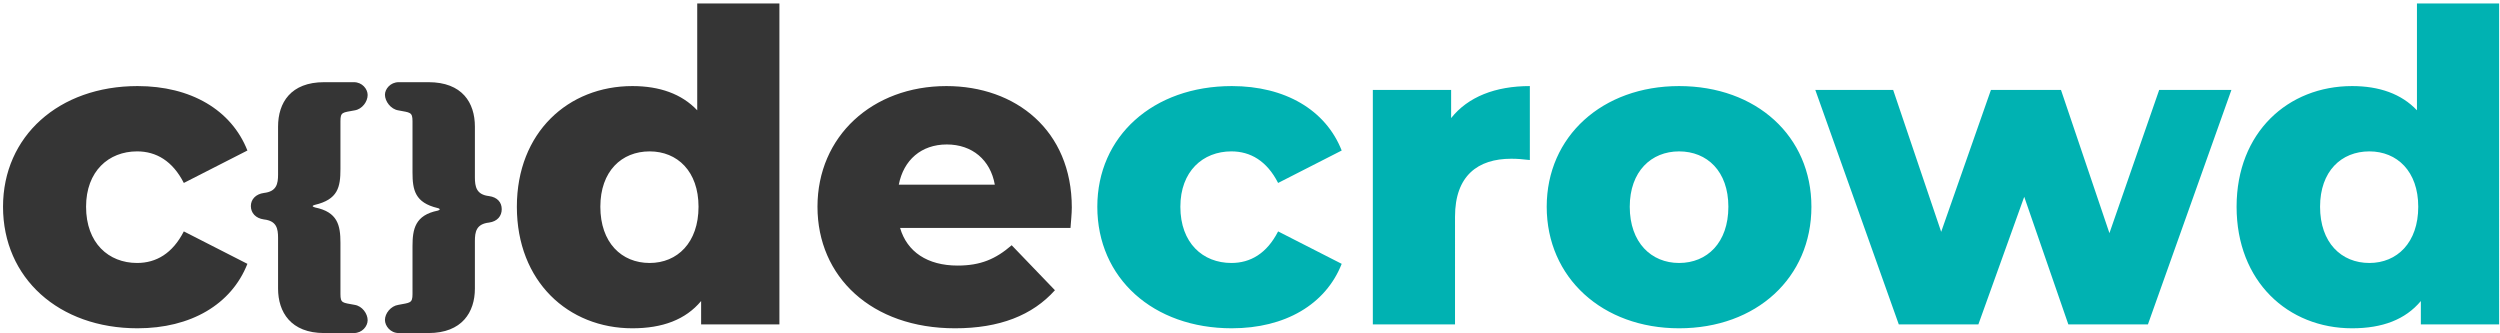
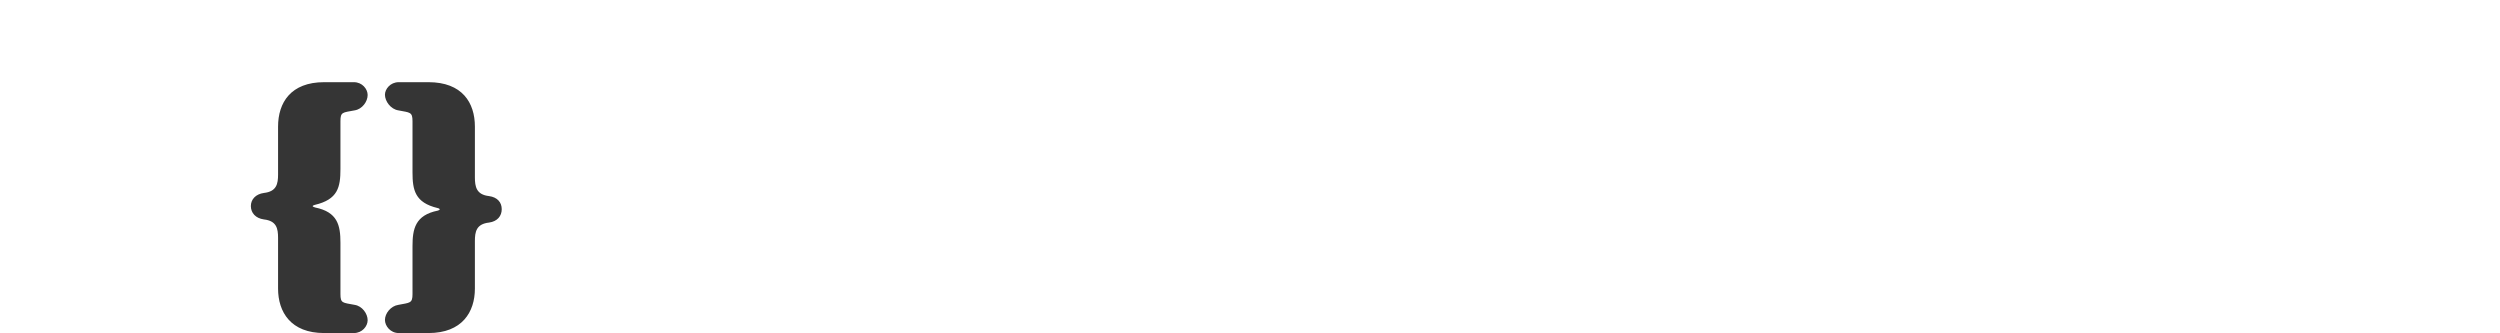
<svg xmlns="http://www.w3.org/2000/svg" width="578" height="77">
  <g fill="none" fill-rule="evenodd">
-     <path d="M31.8 75.9C13.6 75.9.7 64.3.7 47.8c0-16.3 12.9-27.9 31.1-27.9 12.3 0 21.7 5.5 25.4 14.9l-14.7 7.5c-2.6-5.1-6.4-7.3-10.8-7.3-6.6 0-11.8 4.6-11.8 12.8 0 8.4 5.2 13 11.8 13 4.4 0 8.2-2.2 10.8-7.3L57.2 61c-3.7 9.4-13.1 14.9-25.4 14.9zM161.2.8h19V75h-18.1v-5.4c-3.6 4.3-8.9 6.3-15.9 6.3-14.8 0-26.7-10.8-26.7-28.1 0-17.2 11.9-27.9 26.7-27.9 6.3 0 11.4 1.8 15 5.6V.8zm-11 60c6.4 0 11.3-4.7 11.3-13 0-8.2-4.9-12.8-11.3-12.8-6.5 0-11.4 4.6-11.4 12.8 0 8.3 4.9 13 11.4 13zM247.8 48c0 1.4-.2 3.2-.3 4.7h-39.4c1.6 5.5 6.3 8.7 13.3 8.7 5.3 0 8.8-1.5 12.5-4.7l10 10.4c-5.2 5.8-12.8 8.8-23.1 8.8-19.3 0-31.8-11.9-31.8-28.1 0-16.3 12.7-27.9 29.8-27.9 16 0 29 10.2 29 28.1zm-28.9-14.6c-5.9 0-10 3.6-11.1 9.3H230c-1-5.7-5.2-9.3-11.1-9.3z" fill="#353535" />
-     <path d="M284.8 75.9c-18.2 0-31.1-11.6-31.1-28.1 0-16.3 12.9-27.9 31.1-27.9 12.3 0 21.7 5.5 25.4 14.9l-14.7 7.5c-2.6-5.1-6.4-7.3-10.8-7.3-6.6 0-11.8 4.6-11.8 12.8 0 8.4 5.2 13 11.8 13 4.4 0 8.2-2.2 10.8-7.3l14.7 7.5c-3.7 9.4-13.1 14.9-25.4 14.9zm50.7-48.6c3.9-4.9 10.2-7.4 18.2-7.4V37c-1.7-.2-2.9-.3-4.3-.3-7.7 0-13 3.9-13 13.4V75h-19V20.8h18.1v6.5zm52.7 48.6c-17.7 0-30.6-11.7-30.6-28.1 0-16.3 12.9-27.9 30.6-27.9 17.9 0 30.6 11.6 30.6 27.9 0 16.4-12.7 28.1-30.6 28.1zm0-15.1c6.5 0 11.4-4.7 11.4-13 0-8.2-4.9-12.8-11.4-12.8-6.4 0-11.4 4.6-11.4 12.8 0 8.3 5 13 11.4 13zm111-40h16.7L496.6 75h-18.4L468 45.5 457.4 75H439l-19.3-54.2h18l11.1 32.8 11.5-32.8h16.2l11.2 33.1 11.5-33.1zm59.6-20h19V75h-18.1v-5.4c-3.6 4.3-8.9 6.3-15.9 6.3-14.8 0-26.7-10.8-26.7-28.1 0-17.2 11.9-27.9 26.7-27.9 6.3 0 11.4 1.8 15 5.6V.8zm-11 60c6.4 0 11.3-4.7 11.3-13 0-8.2-4.9-12.8-11.3-12.8-6.5 0-11.4 4.6-11.4 12.8 0 8.3 4.9 13 11.4 13z" fill="#00B2B2" />
    <g fill="#353535" fill-rule="nonzero">
      <path d="M81.814 77h-6.876c-7.716 0-10.649-4.87-10.649-10.27V55.013c0-2.173-.336-3.95-3.27-4.28C59.09 50.47 58 49.218 58 47.638c0-1.515 1.09-2.764 3.018-3.028 2.935-.329 3.271-2.106 3.271-4.28V29.27c0-5.53 2.933-10.27 10.649-10.27h6.876C83.743 19 85 20.58 85 21.963c0 1.515-1.257 3.292-3.018 3.554-2.767.528-3.271.33-3.271 2.502v11.06c0 4.213-.587 7.044-5.953 8.297-.67.196-.587.394.083.591 5.198 1.054 5.87 4.083 5.87 8.163v11.85c0 2.174.504 1.976 3.27 2.503 1.762.263 3.019 2.04 3.019 3.556C85 75.419 83.743 77 81.814 77M113.065 51.457c-2.933.327-3.27 2.106-3.27 4.279V66.73c0 5.398-2.934 10.27-10.733 10.27h-6.876C90.257 77 89 75.353 89 73.972c0-1.514 1.342-3.227 3.101-3.49 2.684-.526 3.271-.328 3.271-2.501V56.92c0-3.951.587-7.176 5.87-8.23.253-.065.42-.197.42-.263 0-.132-.167-.263-.503-.33-5.2-1.25-5.787-4.148-5.787-8.228V28.02c0-2.174-.587-1.976-3.27-2.503-1.76-.263-3.102-2.106-3.102-3.62C89 20.58 90.257 19 92.186 19h6.876c7.799 0 10.734 4.74 10.734 10.27V40.99c0 2.173.336 4.015 3.269 4.344 1.929.264 2.935 1.449 2.935 3.029 0 1.58-1.006 2.83-2.935 3.095" />
    </g>
  </g>
</svg>